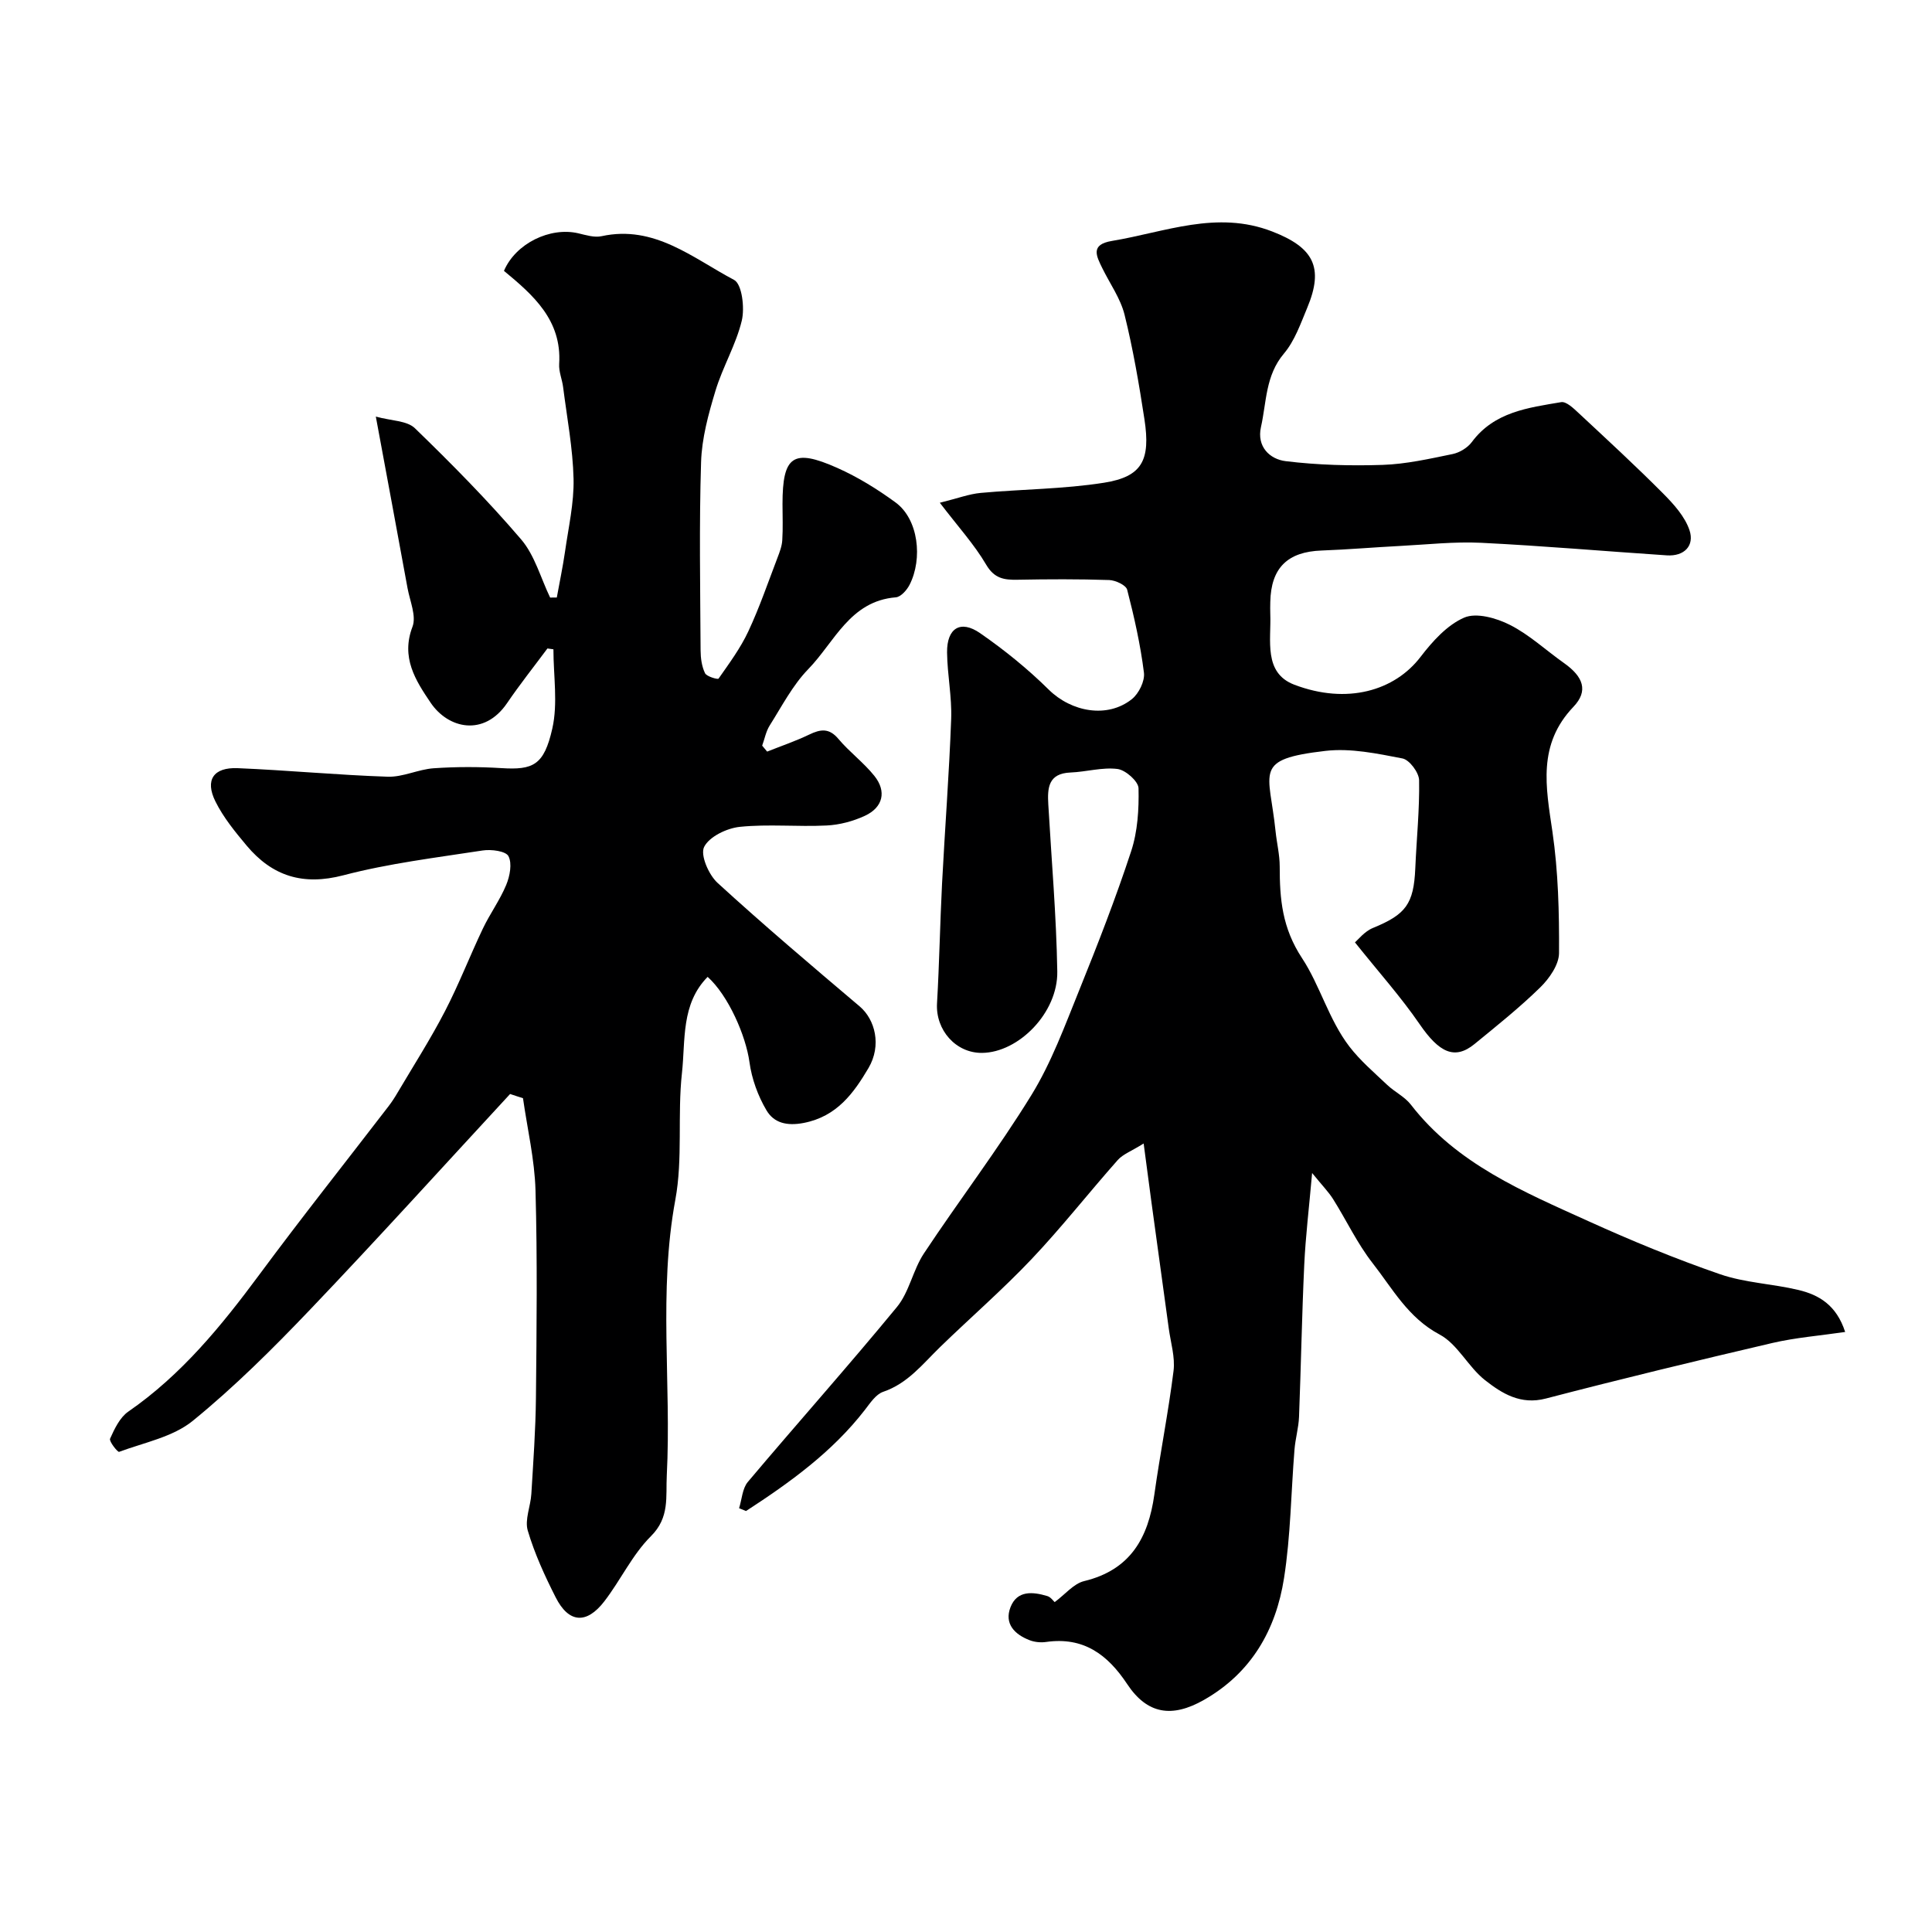
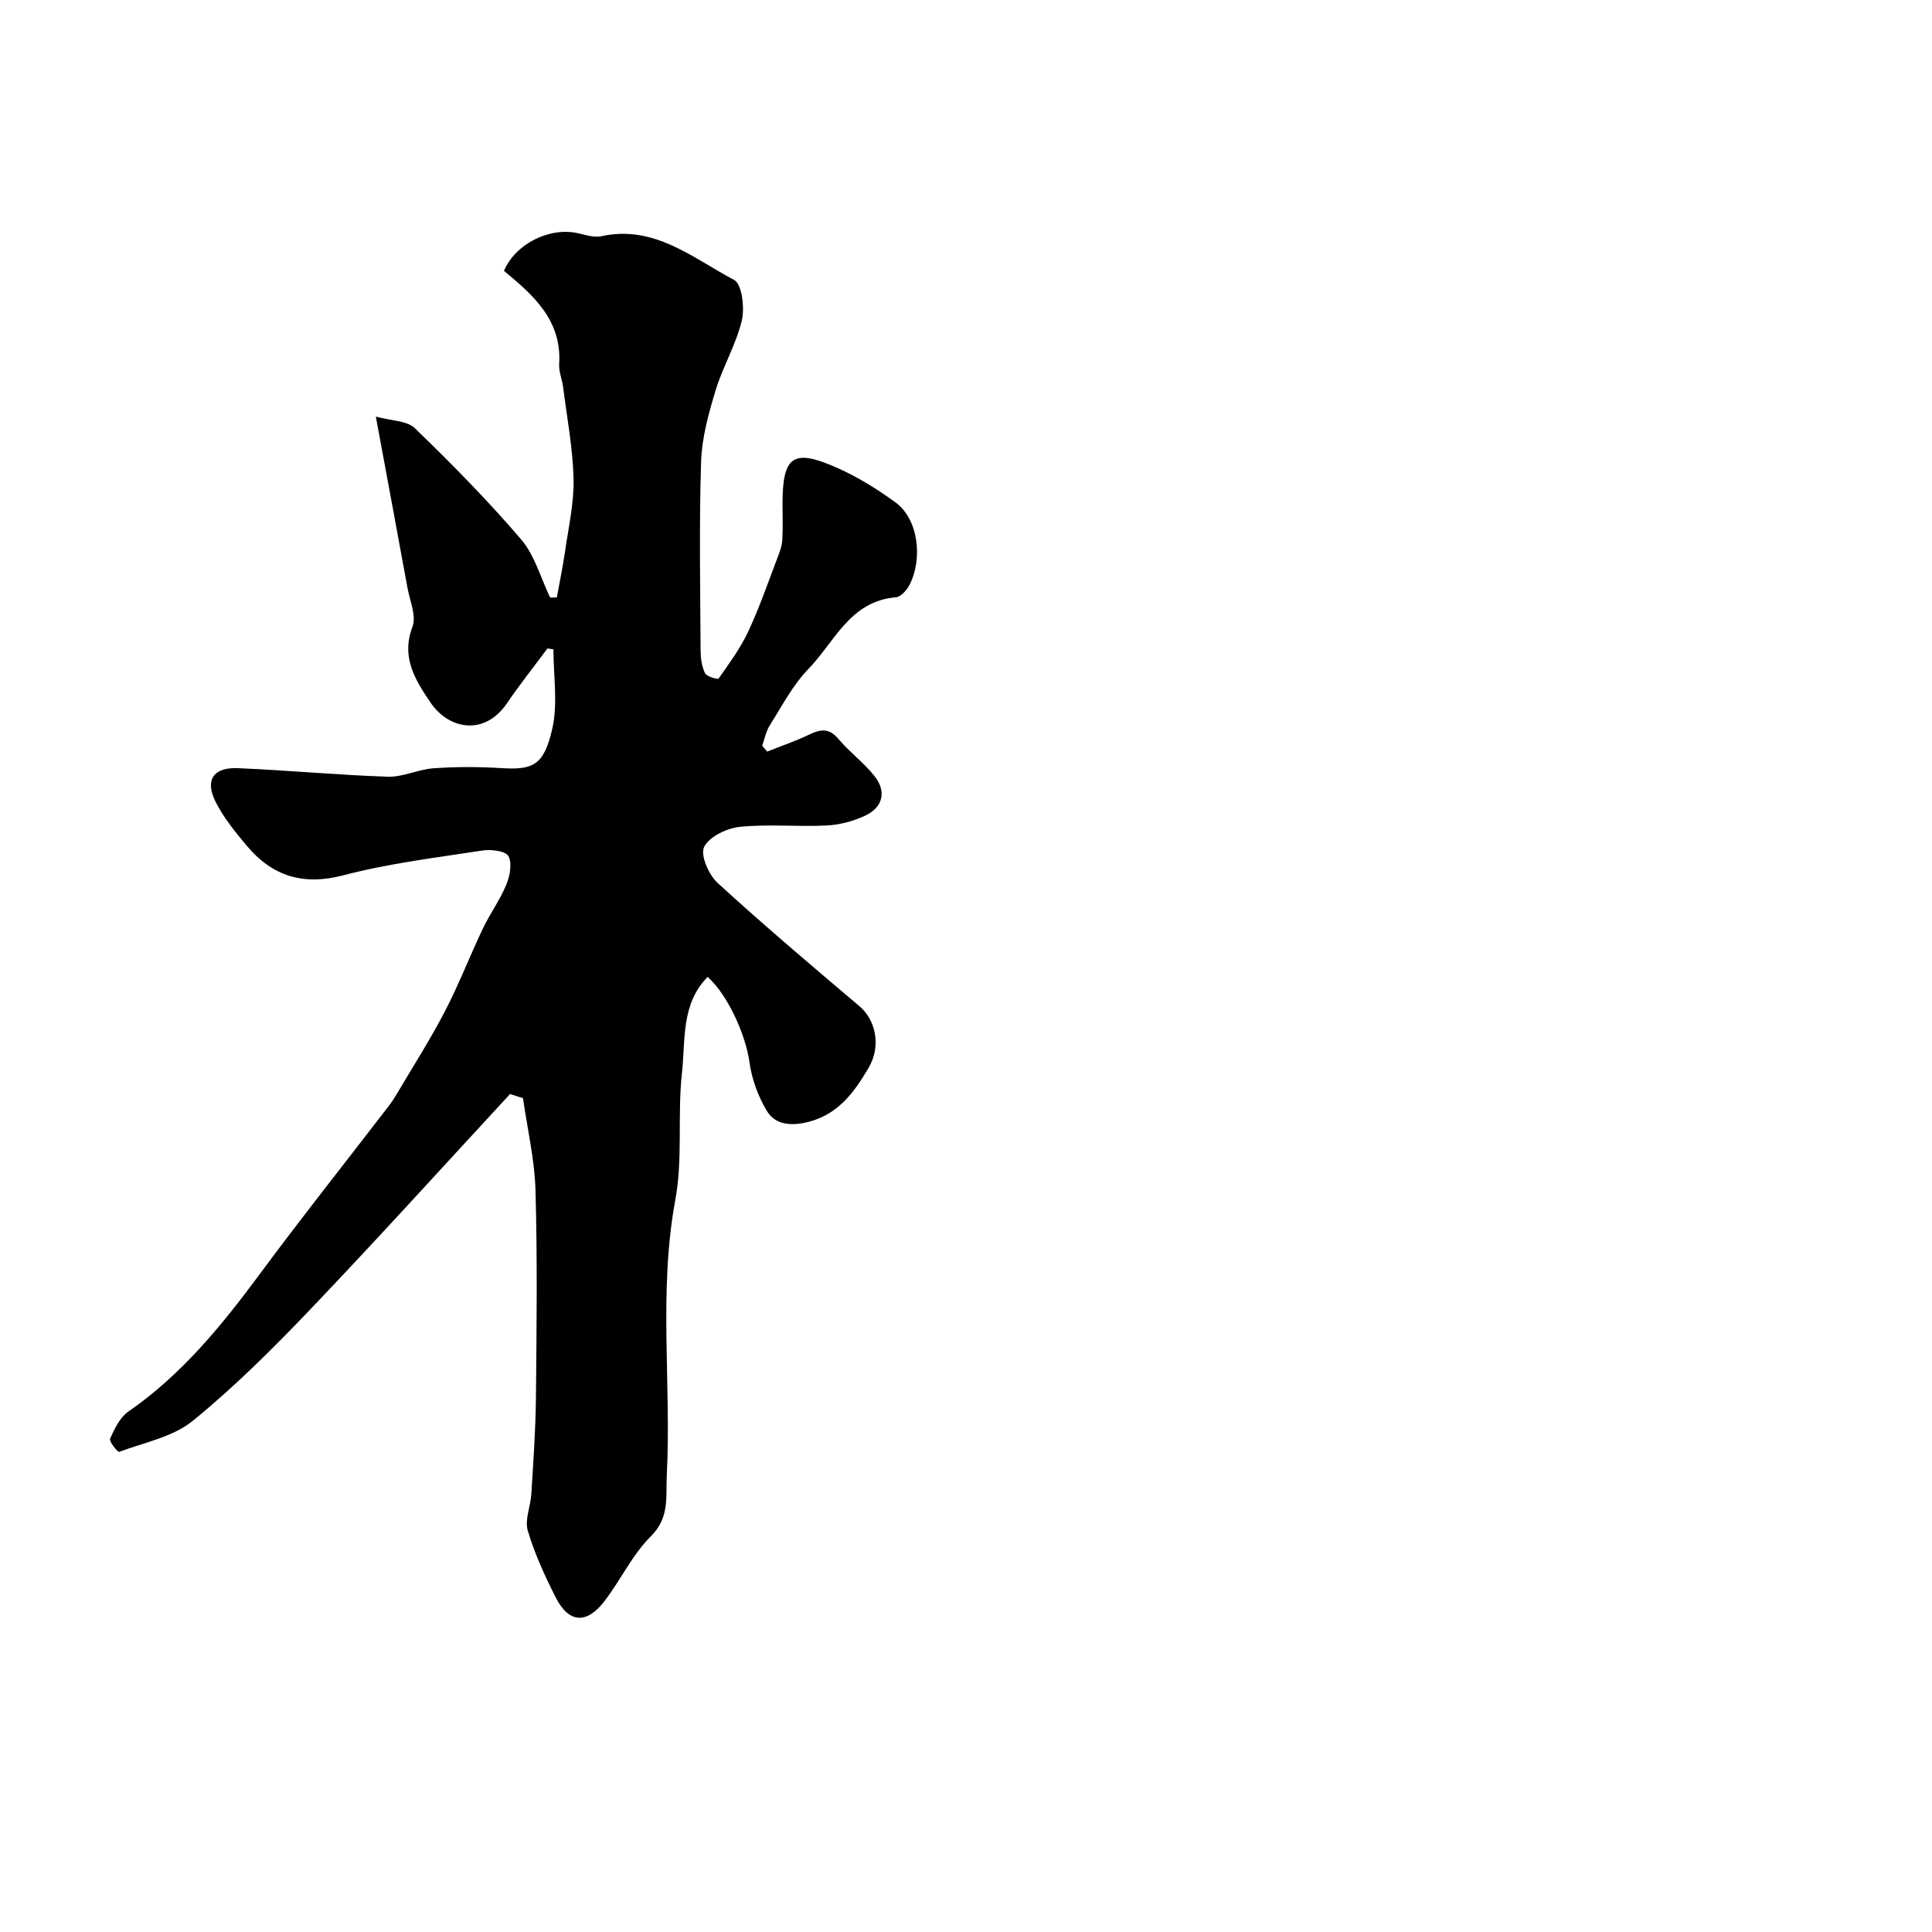
<svg xmlns="http://www.w3.org/2000/svg" enable-background="new 0 0 400 400" viewBox="0 0 400 400">
-   <path d="m236.78 236.75c-2.56 1.6-4.3 2.22-5.37 3.43-6 6.77-11.59 13.91-17.8 20.47-6.03 6.37-12.69 12.14-18.99 18.26-3.6 3.5-6.68 7.52-11.77 9.25-1.52.52-2.7 2.34-3.8 3.76-6.75 8.71-15.5 15.01-24.59 20.92-.48-.19-.96-.38-1.44-.58.58-1.83.67-4.08 1.81-5.44 10.22-12.13 20.79-23.97 30.87-36.22 2.56-3.11 3.31-7.65 5.58-11.08 7.3-11.02 15.35-21.56 22.27-32.81 4.14-6.73 6.91-14.34 9.9-21.72 3.83-9.48 7.55-19.03 10.74-28.74 1.35-4.1 1.63-8.7 1.53-13.05-.03-1.43-2.68-3.78-4.35-3.99-3.16-.4-6.47.6-9.74.73-4.61.19-4.79 3.2-4.59 6.61.66 11.53 1.67 23.05 1.86 34.59.14 8.53-7.99 16.77-15.57 16.85-5.45.06-9.65-4.75-9.33-10.26.48-8.25.62-16.52 1.04-24.77.59-11.37 1.47-22.72 1.89-34.09.17-4.58-.8-9.19-.85-13.8-.05-5.02 2.78-6.8 6.84-3.98 5.03 3.48 9.86 7.39 14.21 11.69 4.67 4.61 12.13 6.03 17.22 1.96 1.43-1.14 2.71-3.74 2.49-5.47-.72-5.78-2.01-11.52-3.47-17.17-.25-.96-2.41-1.96-3.72-2.01-6.33-.21-12.66-.18-18.99-.06-2.79.05-4.8-.25-6.49-3.13-2.44-4.16-5.77-7.81-9.59-12.81 3.69-.91 6.06-1.82 8.49-2.04 8.51-.78 17.12-.78 25.53-2.11 7.84-1.25 9.65-4.62 8.34-13.16-1.11-7.25-2.35-14.5-4.11-21.61-.84-3.38-3.03-6.43-4.6-9.63-1.24-2.54-2.54-4.91 1.99-5.66 10.99-1.82 21.69-6.4 33.16-1.96 8.56 3.31 10.78 7.41 7.27 15.8-1.37 3.28-2.6 6.86-4.84 9.5-3.83 4.54-3.58 10.03-4.74 15.19-.91 4.07 1.82 6.67 5.13 7.07 6.63.81 13.39.99 20.07.77 4.84-.16 9.68-1.26 14.46-2.24 1.46-.3 3.11-1.3 3.99-2.48 4.65-6.27 11.68-7.11 18.5-8.27 1.06-.18 2.58 1.29 3.63 2.27 5.87 5.47 11.78 10.91 17.44 16.6 2.21 2.22 4.56 4.81 5.51 7.67 1.05 3.17-1.08 5.42-4.71 5.18-12.82-.85-25.62-1.97-38.44-2.6-5.55-.27-11.15.36-16.72.65-5.44.28-10.87.75-16.31.95-7.05.25-10.48 3.6-10.62 10.66-.02.83-.03 1.67 0 2.5.21 5.4-1.47 12.16 4.97 14.62 10.93 4.16 20.78 1.25 26.14-5.76 2.46-3.21 5.5-6.6 9.04-8.13 2.52-1.09 6.68.09 9.47 1.51 4.03 2.04 7.45 5.26 11.19 7.9 3.98 2.81 5.11 5.75 1.95 9.06-7.46 7.82-5.71 16.58-4.35 25.82 1.21 8.29 1.42 16.77 1.37 25.16-.01 2.41-2.01 5.27-3.89 7.11-4.27 4.18-8.97 7.93-13.6 11.72-4.11 3.36-7.33 1.79-11.38-4.12-3.85-5.61-8.43-10.72-13.38-16.92.61-.51 1.96-2.27 3.73-2.99 6.79-2.78 8.44-4.95 8.76-12.33.26-6.09.9-12.18.79-18.26-.03-1.58-2-4.22-3.44-4.5-5.23-1.01-10.72-2.17-15.92-1.57-15.18 1.76-11.64 4.13-10.36 16.63.25 2.44.86 4.86.86 7.29 0 6.73.48 12.71 4.64 19.02 3.68 5.58 5.52 12.71 9.78 18.27 2.25 2.93 5.14 5.39 7.84 7.95 1.54 1.46 3.62 2.44 4.89 4.08 9.52 12.32 23.37 18.05 36.87 24.18 8.89 4.03 17.95 7.76 27.16 10.94 5.17 1.78 10.87 1.97 16.24 3.26 4.21 1.01 7.85 3.11 9.65 8.69-5.26.77-10.25 1.16-15.07 2.28-15.67 3.66-31.32 7.44-46.89 11.5-5.24 1.37-9.08-1.04-12.6-3.8-3.49-2.74-5.67-7.47-9.42-9.46-6.52-3.46-9.73-9.5-13.87-14.79-3.17-4.06-5.4-8.84-8.16-13.23-.93-1.48-2.19-2.75-4.35-5.41-.65 7.37-1.36 13.18-1.63 19.01-.49 10.48-.67 20.98-1.08 31.47-.09 2.27-.76 4.52-.94 6.79-.72 8.88-.79 17.86-2.17 26.63-1.67 10.67-6.75 19.6-16.58 25.19-6.61 3.76-11.74 2.98-15.89-3.28-4.07-6.15-9.07-9.82-16.78-8.72-1.1.16-2.37.04-3.41-.36-3.09-1.19-5.3-3.39-3.97-6.83 1.37-3.53 4.61-3.22 7.63-2.31.71.21 1.24 1.01 1.52 1.25 2.19-1.62 3.94-3.83 6.1-4.35 9.57-2.31 13.27-8.93 14.53-17.89 1.2-8.56 2.91-17.06 3.98-25.64.35-2.84-.59-5.85-.99-8.78-1.19-8.75-2.4-17.49-3.6-26.24-.47-3.51-.93-7.05-1.6-12.05z" fill="#000001" />
  <path d="m105.61 226.5c-13.77 14.89-27.37 29.93-41.37 44.6-7.71 8.08-15.69 16.03-24.33 23.07-4.12 3.35-10.06 4.49-15.25 6.42-.29.11-2.12-2.18-1.87-2.73.92-2.04 2.02-4.39 3.77-5.6 11.02-7.62 19.28-17.75 27.15-28.38 8.71-11.77 17.82-23.24 26.74-34.85.69-.9 1.31-1.86 1.88-2.84 3.3-5.58 6.8-11.05 9.78-16.8 2.89-5.57 5.16-11.46 7.86-17.13 1.47-3.09 3.54-5.91 4.84-9.06.75-1.81 1.25-4.42.46-5.94-.55-1.06-3.56-1.45-5.33-1.18-9.66 1.49-19.43 2.67-28.85 5.14-8.38 2.19-14.72.17-20.02-6.14-2.4-2.87-4.84-5.85-6.48-9.17-2.19-4.43-.39-7.07 4.61-6.87 10.37.43 20.72 1.43 31.09 1.77 3.14.1 6.31-1.53 9.51-1.75 4.64-.32 9.34-.32 13.99-.03 6.58.41 8.84-.57 10.56-8.19 1.18-5.22.23-10.92.23-16.41-.41-.06-.83-.12-1.24-.17-2.8 3.77-5.72 7.44-8.36 11.32-4.75 6.97-12.16 5.33-15.83-.1-3.12-4.62-6.18-9.35-3.75-15.72.84-2.21-.53-5.31-1.02-7.97-2.07-11.34-4.19-22.68-6.57-35.54 3.2.89 6.45.82 8.09 2.41 7.62 7.38 15.1 14.95 21.99 23.01 2.83 3.31 4.05 7.99 6.01 12.05.46 0 .92-.01 1.38-.01.57-3.16 1.24-6.31 1.7-9.49.71-5.01 1.88-10.06 1.77-15.07-.15-6.34-1.36-12.66-2.16-18.98-.2-1.62-.92-3.23-.82-4.81.58-9.09-5.41-14.3-11.43-19.28 2.41-5.68 9.55-9.14 15.38-7.78 1.58.37 3.34.93 4.83.6 10.93-2.39 18.89 4.54 27.43 9.05 1.64.86 2.23 5.79 1.6 8.43-1.2 5-3.97 9.6-5.46 14.56-1.45 4.79-2.82 9.8-2.97 14.75-.41 12.98-.17 25.99-.1 38.98.01 1.59.24 3.31.92 4.71.34.7 2.65 1.34 2.8 1.12 2.21-3.16 4.54-6.31 6.16-9.78 2.31-4.94 4.08-10.12 6.03-15.22.45-1.18.93-2.42 1-3.65.16-2.49.05-5 .05-7.49 0-9.98 2.18-11.56 11.33-7.49 4.25 1.89 8.31 4.4 12.08 7.16 4.75 3.48 5.64 11.64 2.91 17.02-.56 1.11-1.82 2.54-2.86 2.62-9.51.77-12.69 9.28-18.12 14.86-3.24 3.33-5.47 7.68-7.99 11.67-.78 1.23-1.05 2.78-1.56 4.18.34.41.69.82 1.03 1.23 2.91-1.16 5.89-2.17 8.7-3.52 2.34-1.13 4.12-1.41 6.05.89 2.29 2.72 5.24 4.9 7.45 7.66 2.57 3.21 1.79 6.51-1.94 8.25-2.45 1.14-5.26 1.89-7.95 2.02-5.98.3-12.03-.33-17.97.28-2.69.28-6.32 2.02-7.39 4.16-.83 1.66.94 5.75 2.77 7.43 9.58 8.77 19.51 17.18 29.43 25.58 3.21 2.72 4.59 8.08 1.83 12.77-3.05 5.17-6.54 10.03-13.4 11.36-3.56.69-6.19-.04-7.7-2.58-1.78-2.99-3.07-6.55-3.54-10-.74-5.43-4.34-13.76-8.66-17.66-5.55 5.63-4.57 13.13-5.32 19.91-.96 8.7.21 17.71-1.37 26.24-3.52 19.01-.8 38.07-1.77 57.07-.23 4.41.64 8.69-3.28 12.58-3.87 3.85-6.28 9.12-9.66 13.5-3.69 4.79-7.37 4.49-10.06-.83-2.26-4.45-4.37-9.06-5.78-13.82-.67-2.26.59-5.05.74-7.61.4-6.62.88-13.24.95-19.87.14-14.33.31-28.66-.09-42.98-.18-6.38-1.69-12.72-2.59-19.07-.92-.28-1.79-.58-2.67-.87z" fill="#000001" />
</svg>